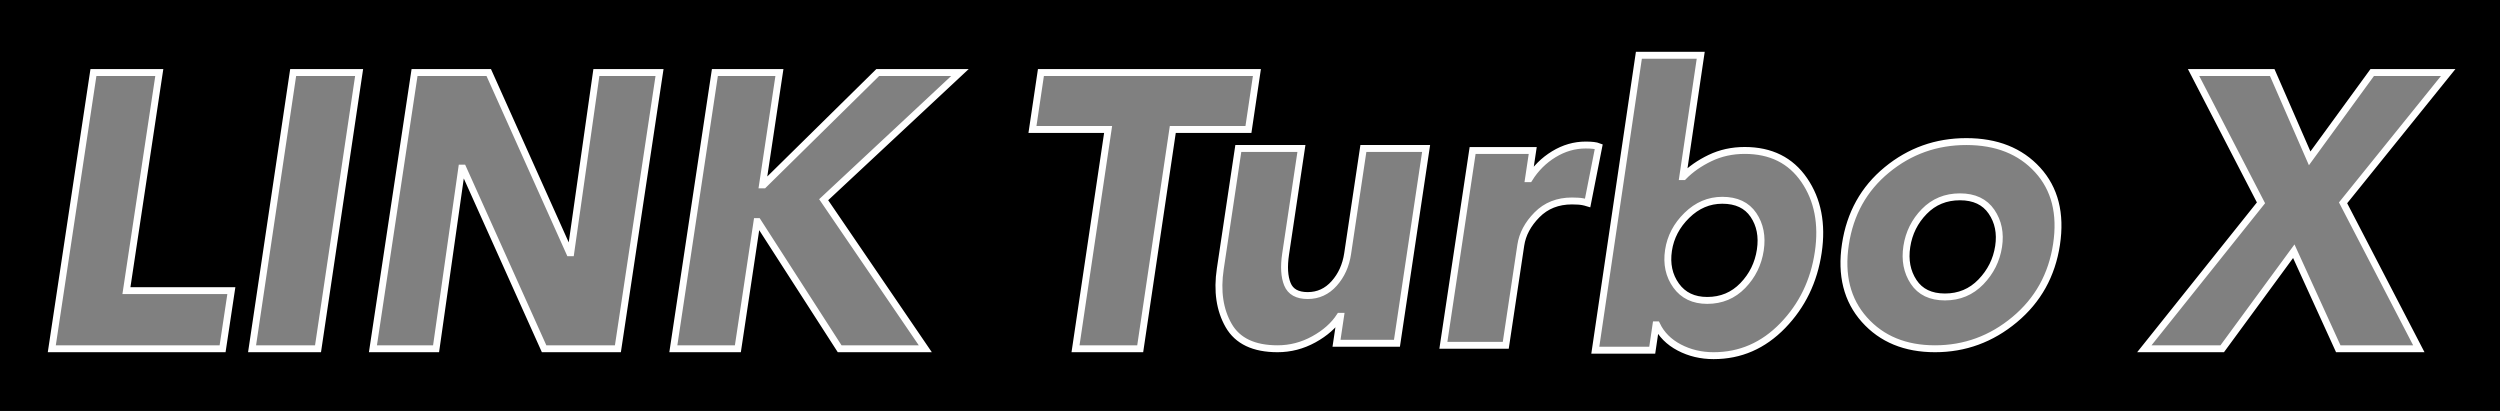
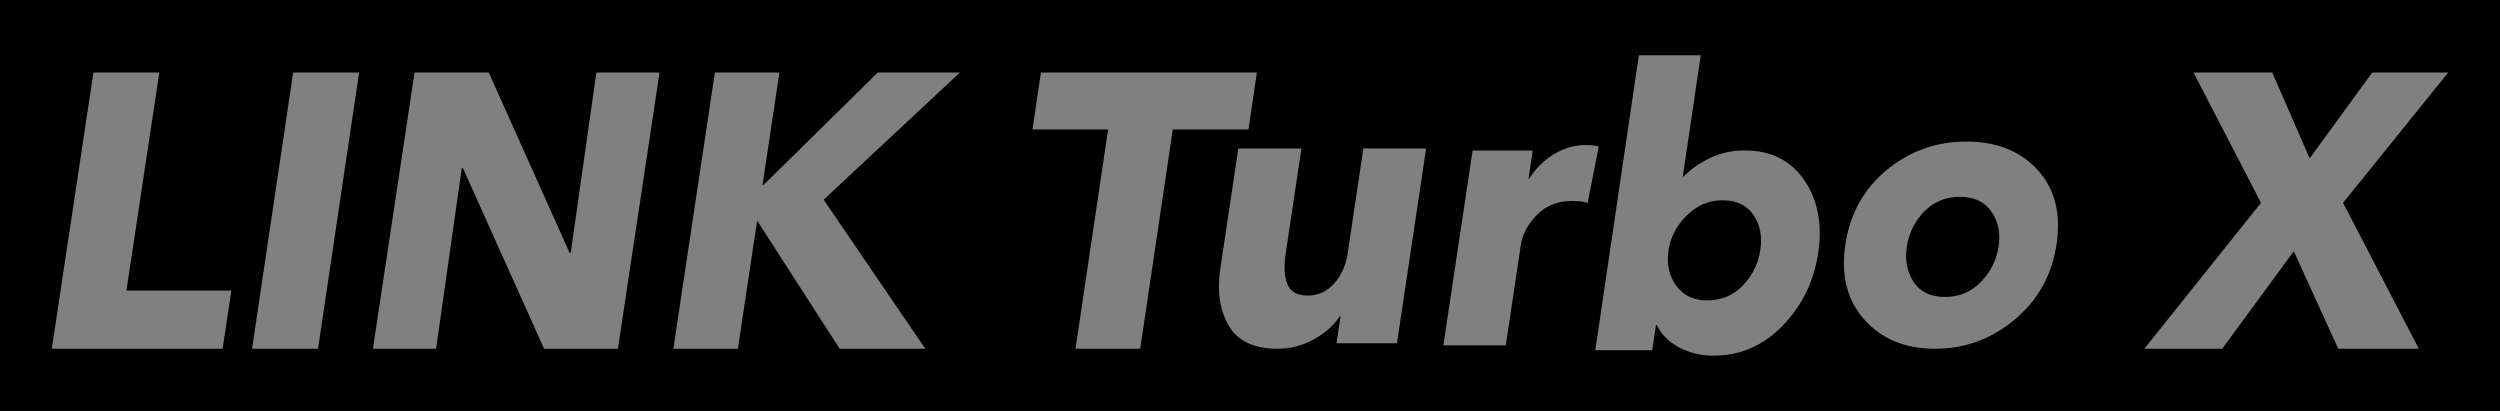
<svg xmlns="http://www.w3.org/2000/svg" width="724px" height="119px" viewBox="0 0 724 119" version="1.1">
  <rect x="0" y="0" width="724" height="119" fill="#808080" stroke="none" />
  <title>编组 20</title>
  <g id="magic-os-定稿" stroke="none" stroke-width="1" fill="none" fill-rule="evenodd">
    <g id="编组-20">
      <path d="M724,0 L724,119 L0,119 L0,0 L724,0 Z M492.529,16 L474.622,16 L462,101.418 L478.487,101.418 L479.572,94.074 L479.791,94.074 C481.126,96.861 483.296,99.045 486.301,100.627 C489.307,102.209 492.629,103 496.269,103 C503.984,103 510.655,100.1 516.28,94.3 C521.904,88.5 525.335,81.419 526.57,73.058 C527.783,64.848 526.429,57.881 522.507,52.156 C518.585,46.431 512.839,43.569 505.269,43.569 C501.63,43.569 498.282,44.303 495.226,45.772 C492.17,47.241 489.613,49.03 487.554,51.139 L487.336,51.139 L492.529,16 Z M46.134,21 L27.059,21 L15,101 L64.462,101 L67,84.164 L36.613,84.164 L46.134,21 Z M104,21 L84.9,21 L73,101 L92.1,101 L104,21 Z M141.537,21 L120.055,21 L108,101 L126.287,101 L133.73,48.684 L134.06,48.684 L157.573,101 L178.945,101 L191,21 L172.713,21 L165.287,73.203 L164.957,73.203 L141.537,21 Z M225.721,21 L207.034,21 L195,101 L213.687,101 L219.228,64.164 L219.451,64.164 L243.163,101 L267.968,101 L238.533,57.836 L278,21 L254.196,21 L221.159,53.542 L220.826,53.542 L225.721,21 Z M376.891,43 L358.615,43 L353.392,77.891 C352.431,84.31 353.238,89.766 355.815,94.26 C358.391,98.753 363.113,101 369.98,101 C373.673,101 377.168,100.094 380.467,98.281 C383.766,96.469 386.278,94.241 388.003,91.598 L388.224,91.598 L387.054,99.414 L404.555,99.414 L413,43 L394.835,43 L390.273,73.473 C389.764,76.871 388.467,79.741 386.381,82.082 C384.295,84.423 381.739,85.594 378.711,85.594 C375.684,85.594 373.724,84.499 372.834,82.309 C371.943,80.118 371.769,77.211 372.312,73.586 L376.891,43 Z M364,21 L301.452,21 L299,37.497 L320.908,37.497 L311.471,101 L330.203,101 L339.64,37.497 L361.548,37.497 L364,21 Z M569.442,41 C560.744,41 553.07,43.736 546.42,49.208 C539.77,54.679 535.772,61.868 534.427,70.774 C533.082,79.679 534.915,86.943 539.925,92.566 C544.936,98.189 551.754,101 560.378,101 C569.003,101 576.688,98.189 583.434,92.566 C590.181,86.943 594.227,79.679 595.572,70.774 C596.917,61.868 595.092,54.679 590.095,49.208 C585.098,43.736 578.214,41 569.442,41 Z M658.033,21 L635.258,21 L654.782,58.74 L621,101 L643.554,101 L664.281,72.751 L677.163,101 L700.491,101 L678.552,58.74 L709,21 L686.999,21 L668.883,45.859 L658.033,21 Z M459.212,42 C455.98,42 452.908,42.887 449.997,44.662 C447.086,46.437 444.712,48.797 442.874,51.742 L442.654,51.742 C443.062,49.023 443.47,46.305 443.878,43.586 L426.469,43.586 C426.027,46.531 425.696,48.74 425.474,50.213 C425.253,51.686 424.927,53.857 424.497,56.727 L418,100 L436.07,100 L440.424,71 C440.9,67.828 442.46,64.902 445.102,62.221 C447.745,59.54 451.124,58.199 455.237,58.199 C455.531,58.199 456.116,58.218 456.992,58.256 C457.867,58.294 458.797,58.464 459.78,58.766 L463,42.453 C462.237,42.151 460.975,42 459.212,42 Z M498.783,58 C502.877,58 505.883,59.416 507.801,62.248 C509.719,65.08 510.383,68.46 509.791,72.387 C509.187,76.389 507.497,79.826 504.719,82.695 C501.942,85.565 498.506,87 494.412,87 C490.467,87 487.463,85.565 485.402,82.695 C483.341,79.826 482.606,76.427 483.198,72.5 C483.779,68.648 485.554,65.269 488.523,62.361 C491.492,59.454 494.912,58 498.783,58 Z M567.605,57 C571.734,57 574.779,58.435 576.74,61.305 C578.702,64.174 579.386,67.535 578.794,71.387 C578.19,75.314 576.482,78.731 573.67,81.639 C570.858,84.546 567.388,86 563.259,86 C559.129,86 556.106,84.546 554.188,81.639 C552.27,78.731 551.613,75.314 552.217,71.387 C552.821,67.46 554.504,64.08 557.267,61.248 C560.03,58.416 563.476,57 567.605,57 Z" id="形状结合" fill="#000000" />
-       <path d="M15,101 L27.059,21 L46.134,21 L36.613,84.164 L67,84.164 L64.462,101 L15,101 Z M73,101 L84.9,21 L104,21 L92.1,101 L73,101 Z M108,101 L120.055,21 L141.537,21 L164.957,73.203 L165.287,73.203 L172.713,21 L191,21 L178.945,101 L157.573,101 L134.06,48.684 L133.73,48.684 L126.287,101 L108,101 Z M195,101 L207.034,21 L225.721,21 L220.826,53.542 L221.159,53.542 L254.196,21 L278,21 L238.533,57.836 L267.968,101 L243.163,101 L219.451,64.164 L219.228,64.164 L213.687,101 L195,101 Z M376.891,43 L372.312,73.586 C371.769,77.211 371.943,80.118 372.834,82.309 C373.724,84.499 375.684,85.594 378.711,85.594 C381.739,85.594 384.295,84.423 386.381,82.082 C388.467,79.741 389.764,76.871 390.273,73.473 L394.835,43 L413,43 L404.555,99.414 L387.054,99.414 L388.224,91.598 L388.003,91.598 C386.278,94.241 383.766,96.469 380.467,98.281 C377.168,100.094 373.673,101 369.98,101 C363.113,101 358.391,98.753 355.815,94.26 C353.238,89.766 352.431,84.31 353.392,77.891 L358.615,43 L376.891,43 Z M364,21 L361.548,37.497 L339.64,37.497 L330.203,101 L311.471,101 L320.908,37.497 L299,37.497 L301.452,21 L364,21 Z M418,100 L424.497,56.727 C424.927,53.857 425.253,51.686 425.474,50.213 C425.696,48.74 426.027,46.531 426.469,43.586 L443.878,43.586 C443.47,46.305 443.062,49.023 442.654,51.742 L442.874,51.742 C444.712,48.797 447.086,46.437 449.997,44.662 C452.908,42.887 455.98,42 459.212,42 C460.975,42 462.237,42.151 463,42.453 L459.78,58.766 C458.797,58.464 457.867,58.294 456.992,58.256 C456.116,58.218 455.531,58.199 455.237,58.199 C451.124,58.199 447.745,59.54 445.102,62.221 C442.46,64.902 440.9,67.828 440.424,71 L436.07,100 L418,100 Z M496.269,103 C492.629,103 489.307,102.209 486.301,100.627 C483.296,99.045 481.126,96.861 479.791,94.074 L479.572,94.074 L478.487,101.418 L462,101.418 L474.622,16 L492.529,16 L487.336,51.139 L487.554,51.139 C489.613,49.03 492.17,47.241 495.226,45.772 C498.282,44.303 501.63,43.569 505.269,43.569 C512.839,43.569 518.585,46.431 522.507,52.156 C526.429,57.881 527.783,64.848 526.57,73.058 C525.335,81.419 521.904,88.5 516.28,94.3 C510.655,100.1 503.984,103 496.269,103 Z M494.412,87 C498.506,87 501.942,85.565 504.719,82.695 C507.497,79.826 509.187,76.389 509.791,72.387 C510.383,68.46 509.719,65.08 507.801,62.248 C505.883,59.416 502.877,58 498.783,58 C494.912,58 491.492,59.454 488.523,62.361 C485.554,65.269 483.779,68.648 483.198,72.5 C482.606,76.427 483.341,79.826 485.402,82.695 C487.463,85.565 490.467,87 494.412,87 Z M560.378,101 C551.754,101 544.936,98.189 539.925,92.566 C534.915,86.943 533.082,79.679 534.427,70.774 C535.772,61.868 539.77,54.679 546.42,49.208 C553.07,43.736 560.744,41 569.442,41 C578.214,41 585.098,43.736 590.095,49.208 C595.092,54.679 596.917,61.868 595.572,70.774 C594.227,79.679 590.181,86.943 583.434,92.566 C576.688,98.189 569.003,101 560.378,101 Z M563.259,86 C567.388,86 570.858,84.546 573.67,81.639 C576.482,78.731 578.19,75.314 578.794,71.387 C579.386,67.535 578.702,64.174 576.74,61.305 C574.779,58.435 571.734,57 567.605,57 C563.476,57 560.03,58.416 557.267,61.248 C554.504,64.08 552.821,67.46 552.217,71.387 C551.613,75.314 552.27,78.731 554.188,81.639 C556.106,84.546 559.129,86 563.259,86 Z M621,101 L654.782,58.74 L635.258,21 L658.033,21 L668.883,45.859 L686.999,21 L709,21 L678.552,58.74 L700.491,101 L677.163,101 L664.281,72.751 L643.554,101 L621,101 Z" id="形状结合" stroke="#FFFFFF" stroke-width="2" fill-rule="nonzero" />
    </g>
  </g>
</svg>